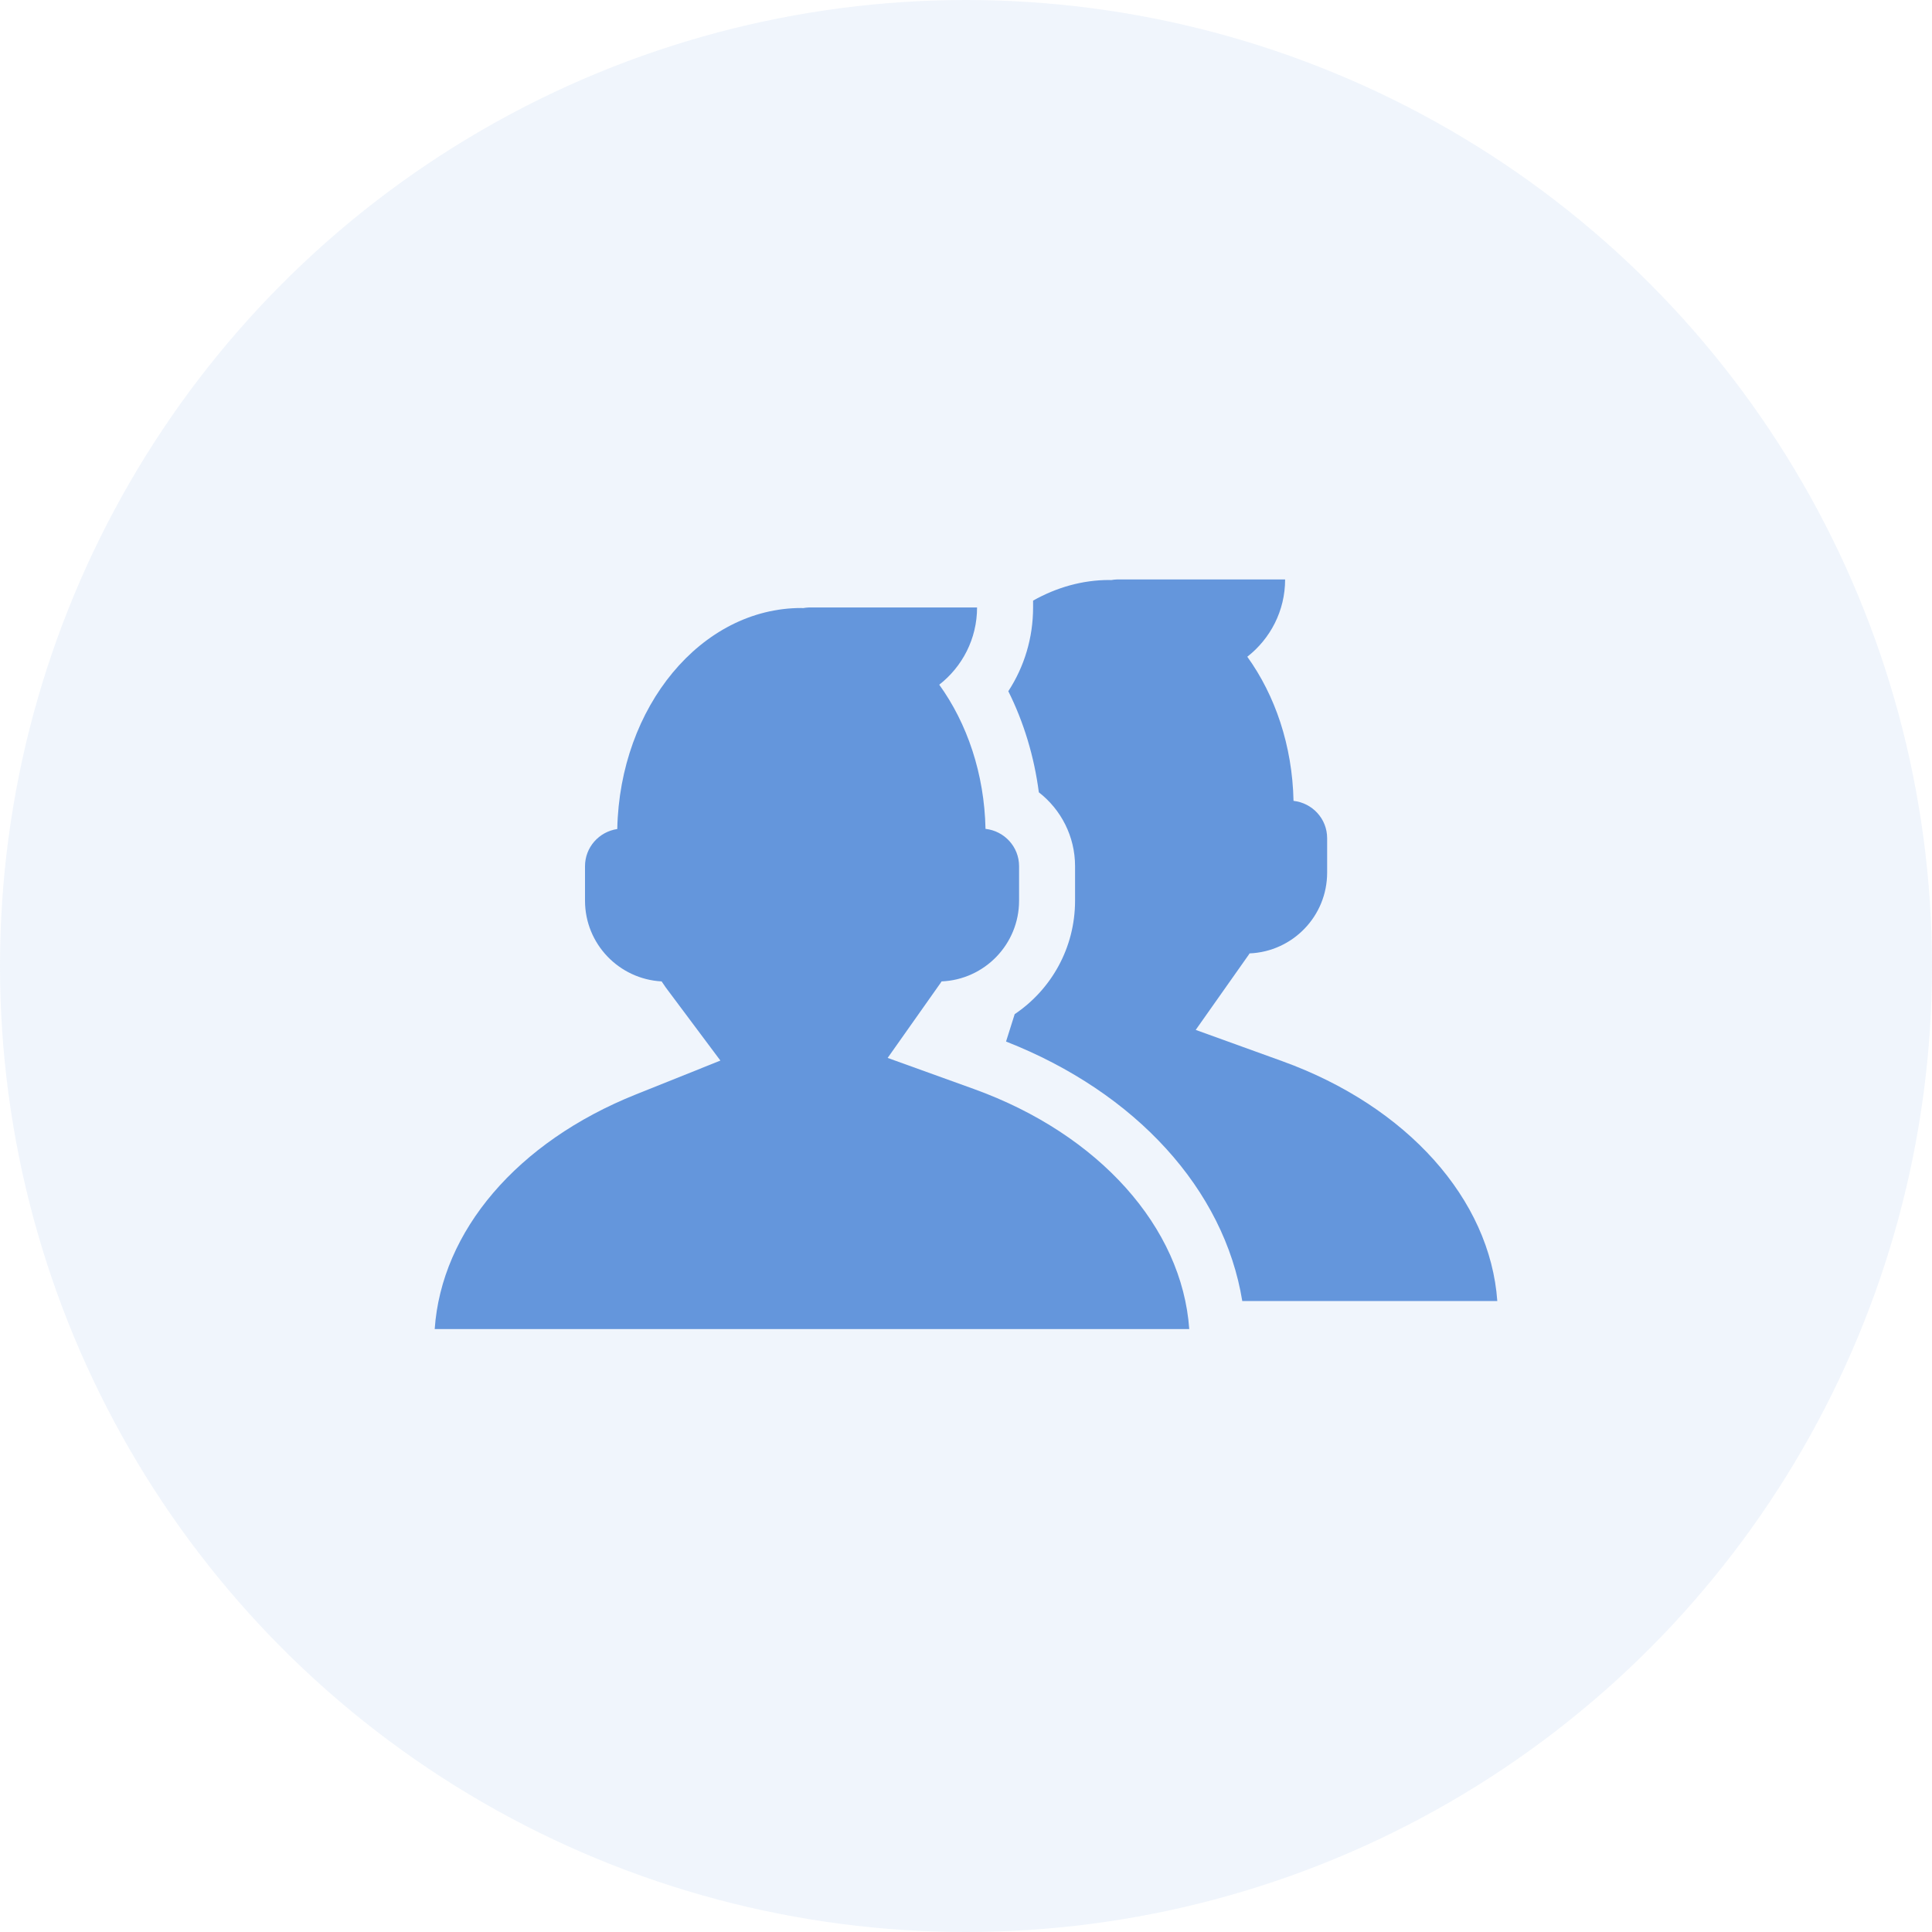
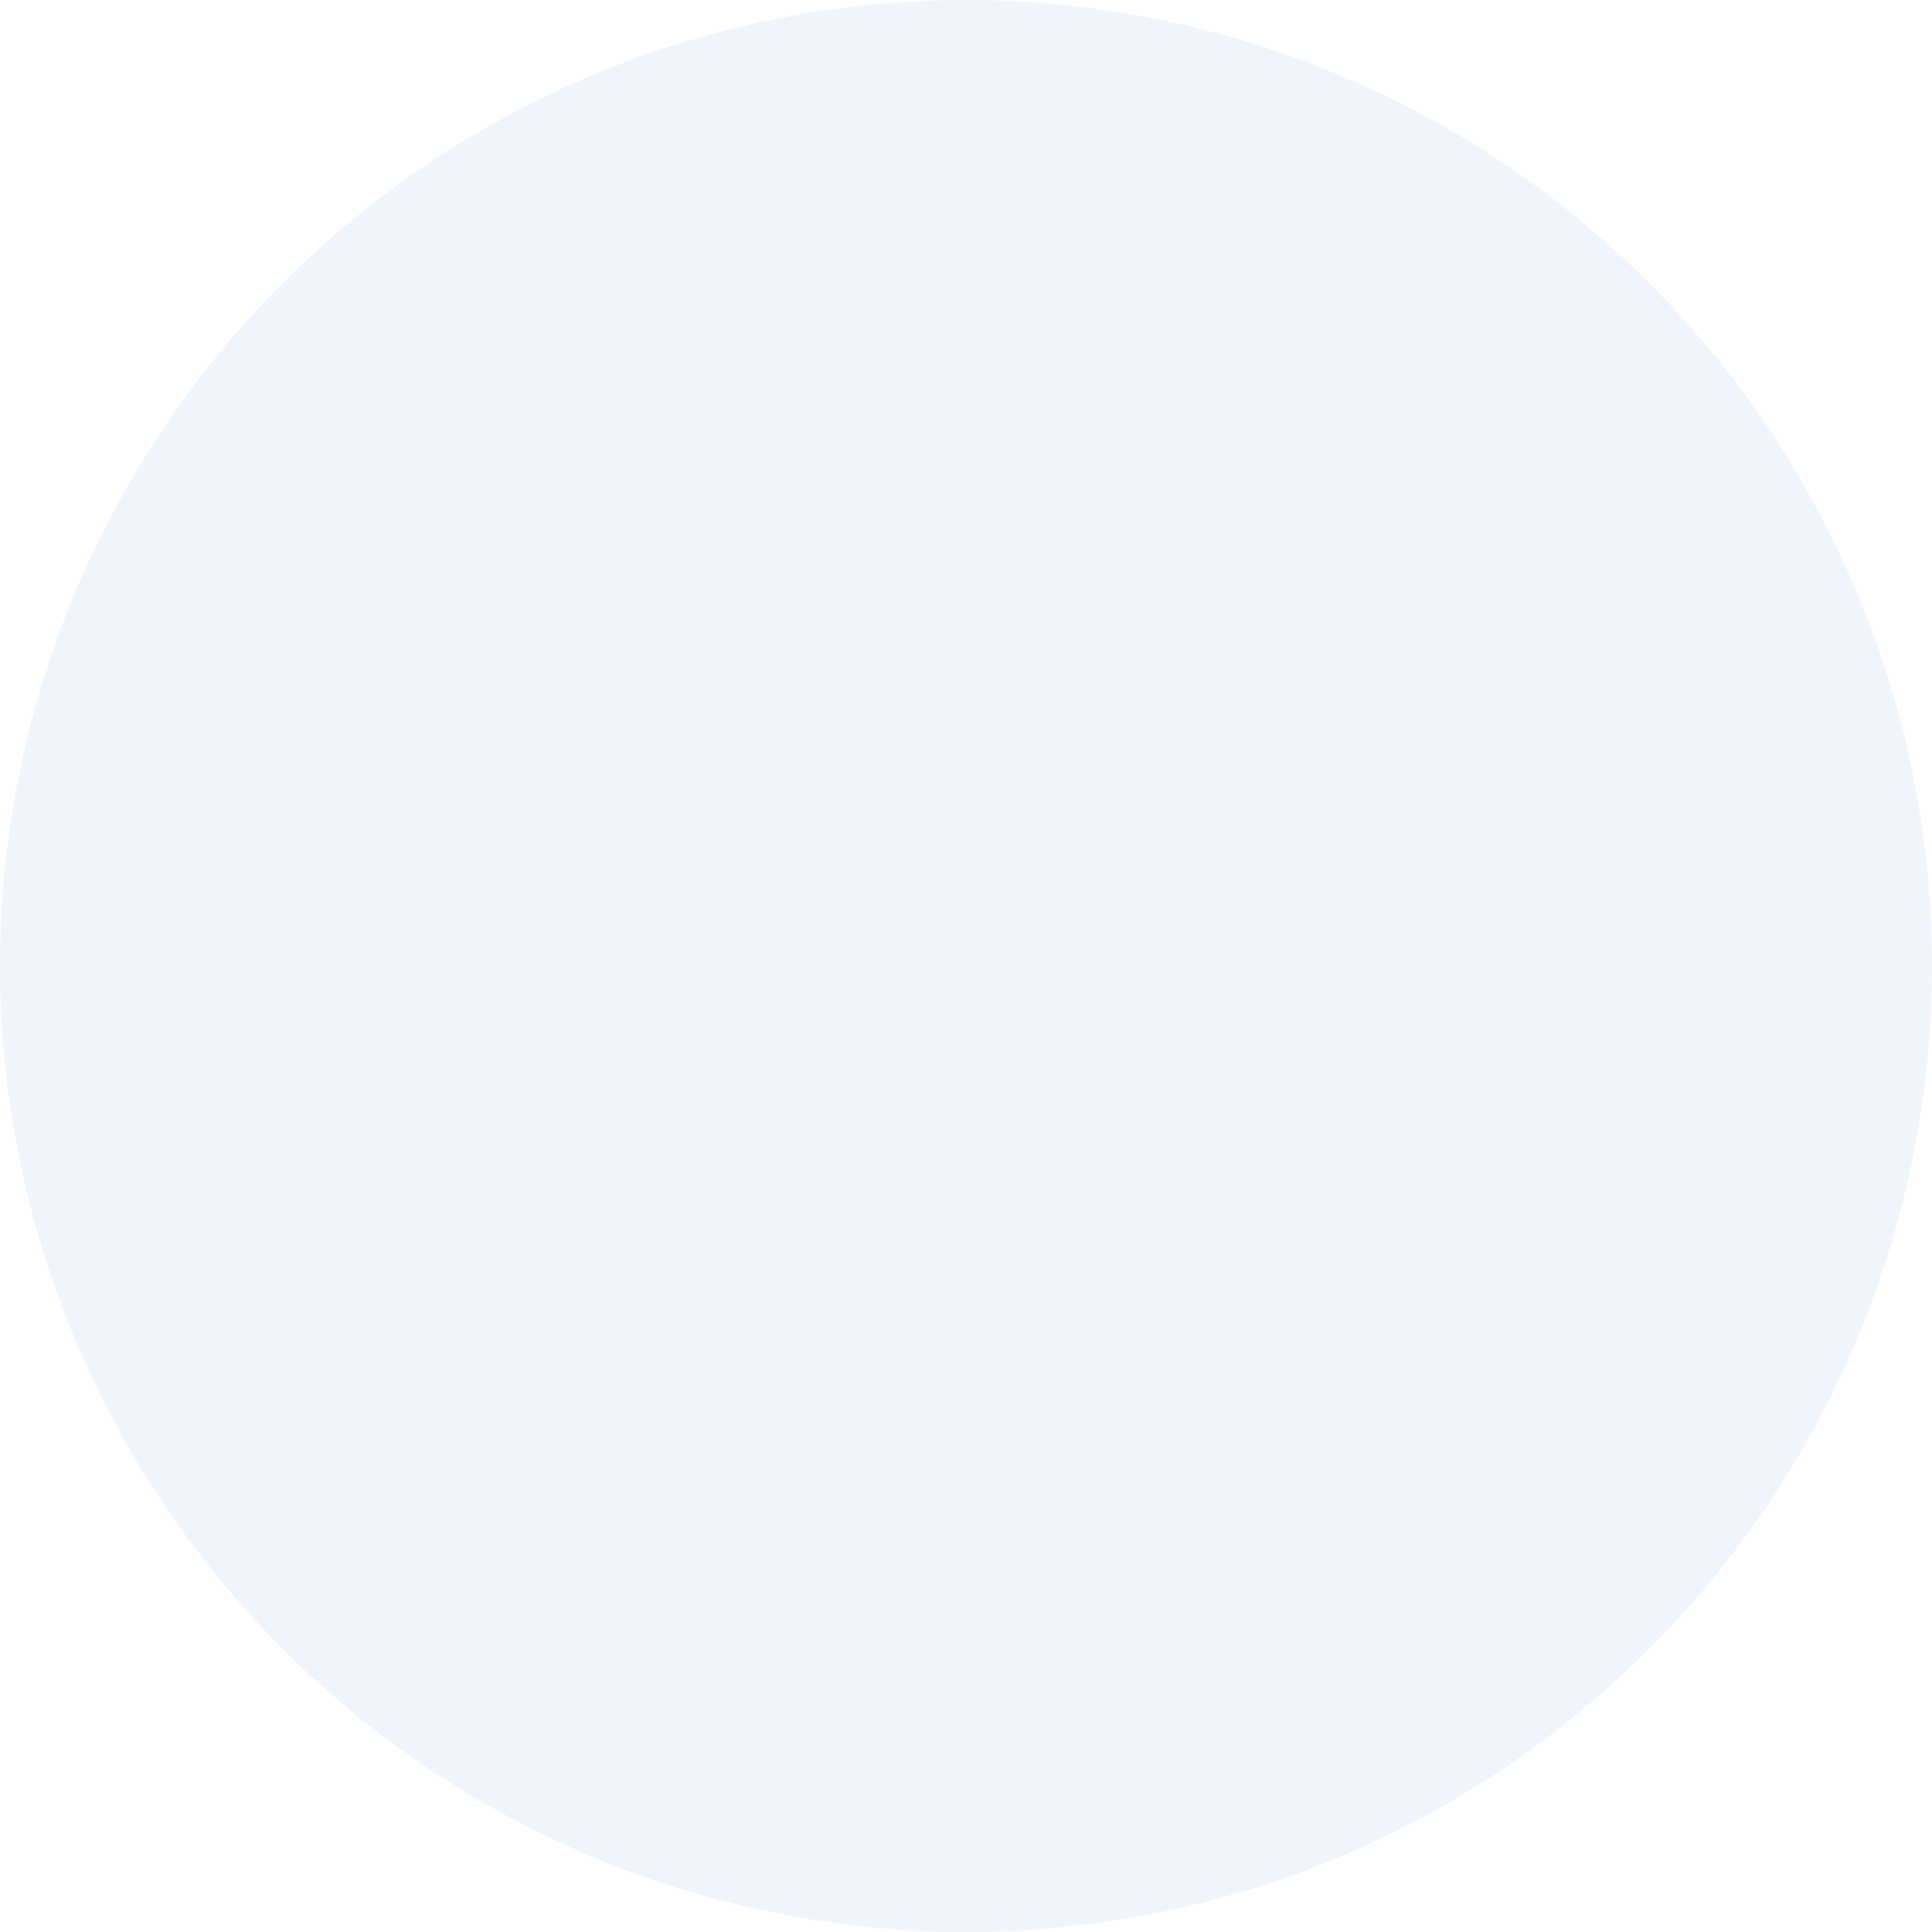
<svg xmlns="http://www.w3.org/2000/svg" width="40" height="40" viewBox="0 0 40 40" fill="none">
  <circle opacity="0.1" cx="20" cy="20" r="20" fill="#6496DC" />
  <mask id="mask0_1479_414" style="mask-type:alpha" maskUnits="userSpaceOnUse" x="0" y="0" width="40" height="40">
    <circle cx="20" cy="20" r="20" fill="white" />
  </mask>
  <g mask="url(#mask0_1479_414)">
-     <path d="M26.544 21.969L24.756 21.323L25.852 19.769C25.859 19.76 25.865 19.749 25.871 19.739C26.764 19.702 27.477 18.968 27.477 18.067V17.354C27.477 16.952 27.172 16.625 26.781 16.581C26.757 15.438 26.4 14.397 25.824 13.597C26.3 13.225 26.607 12.648 26.607 11.997H23.128C23.086 11.997 23.046 12.004 23.005 12.01C22.993 12.01 22.981 12.008 22.969 12.008C22.405 12.008 21.871 12.164 21.389 12.435V12.577C21.389 13.204 21.208 13.802 20.876 14.311C21.197 14.954 21.412 15.665 21.508 16.404C21.967 16.76 22.258 17.316 22.258 17.934V18.647C22.258 19.626 21.764 20.488 21.008 20.997L20.829 21.564C23.52 22.62 25.345 24.63 25.72 26.937H31C30.851 24.832 29.136 22.904 26.544 21.969Z" fill="#6496DC" />
-     <path d="M20.167 22.548L18.378 21.903L19.475 20.349C19.482 20.34 19.487 20.329 19.494 20.319C20.386 20.282 21.099 19.548 21.099 18.647V17.934C21.099 17.532 20.794 17.204 20.404 17.161C20.38 16.017 20.023 14.976 19.446 14.176C19.922 13.805 20.229 13.227 20.229 12.577H16.75C16.708 12.577 16.668 12.584 16.628 12.59C16.616 12.589 16.604 12.588 16.591 12.588C14.519 12.588 12.831 14.63 12.78 17.164C12.402 17.22 12.112 17.542 12.112 17.934V18.647C12.112 19.542 12.815 20.271 13.698 20.319C13.728 20.361 13.755 20.405 13.785 20.446L14.915 21.958L13.163 22.66C10.708 23.643 9.14 25.485 9 27.517H24.622C24.474 25.412 22.758 23.484 20.167 22.548Z" fill="#6496DC" />
-   </g>
+     </g>
</svg>